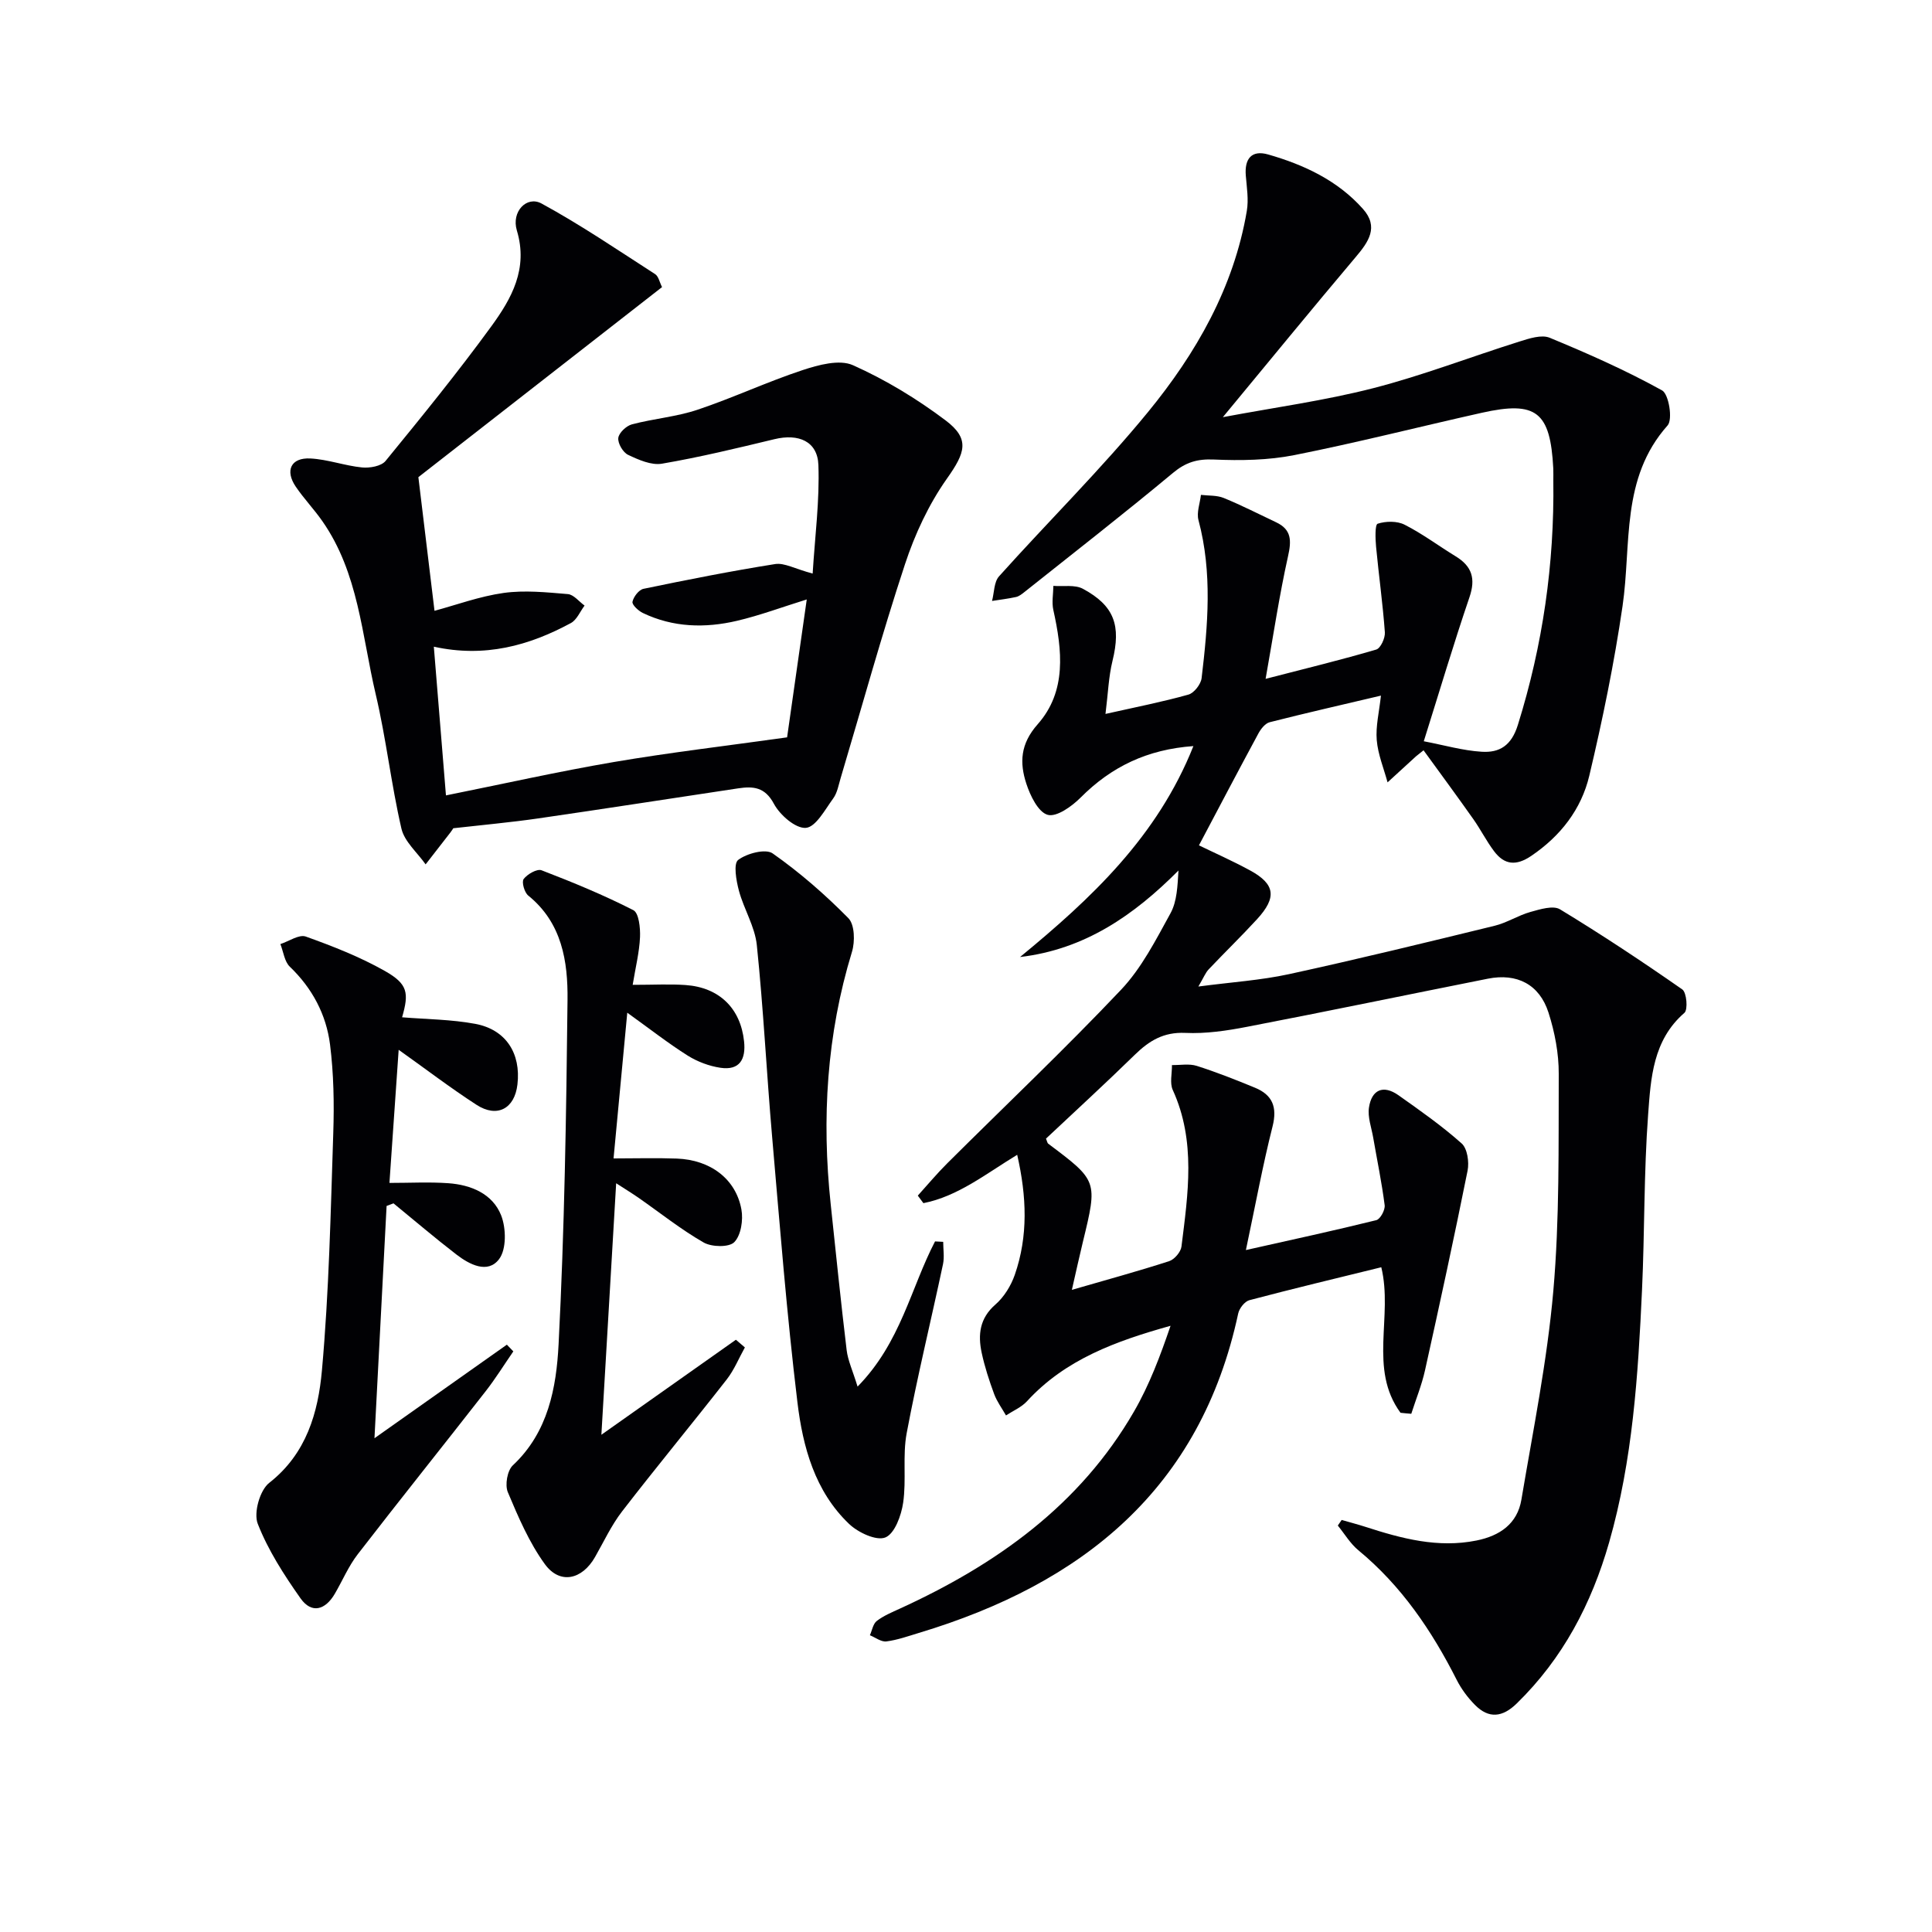
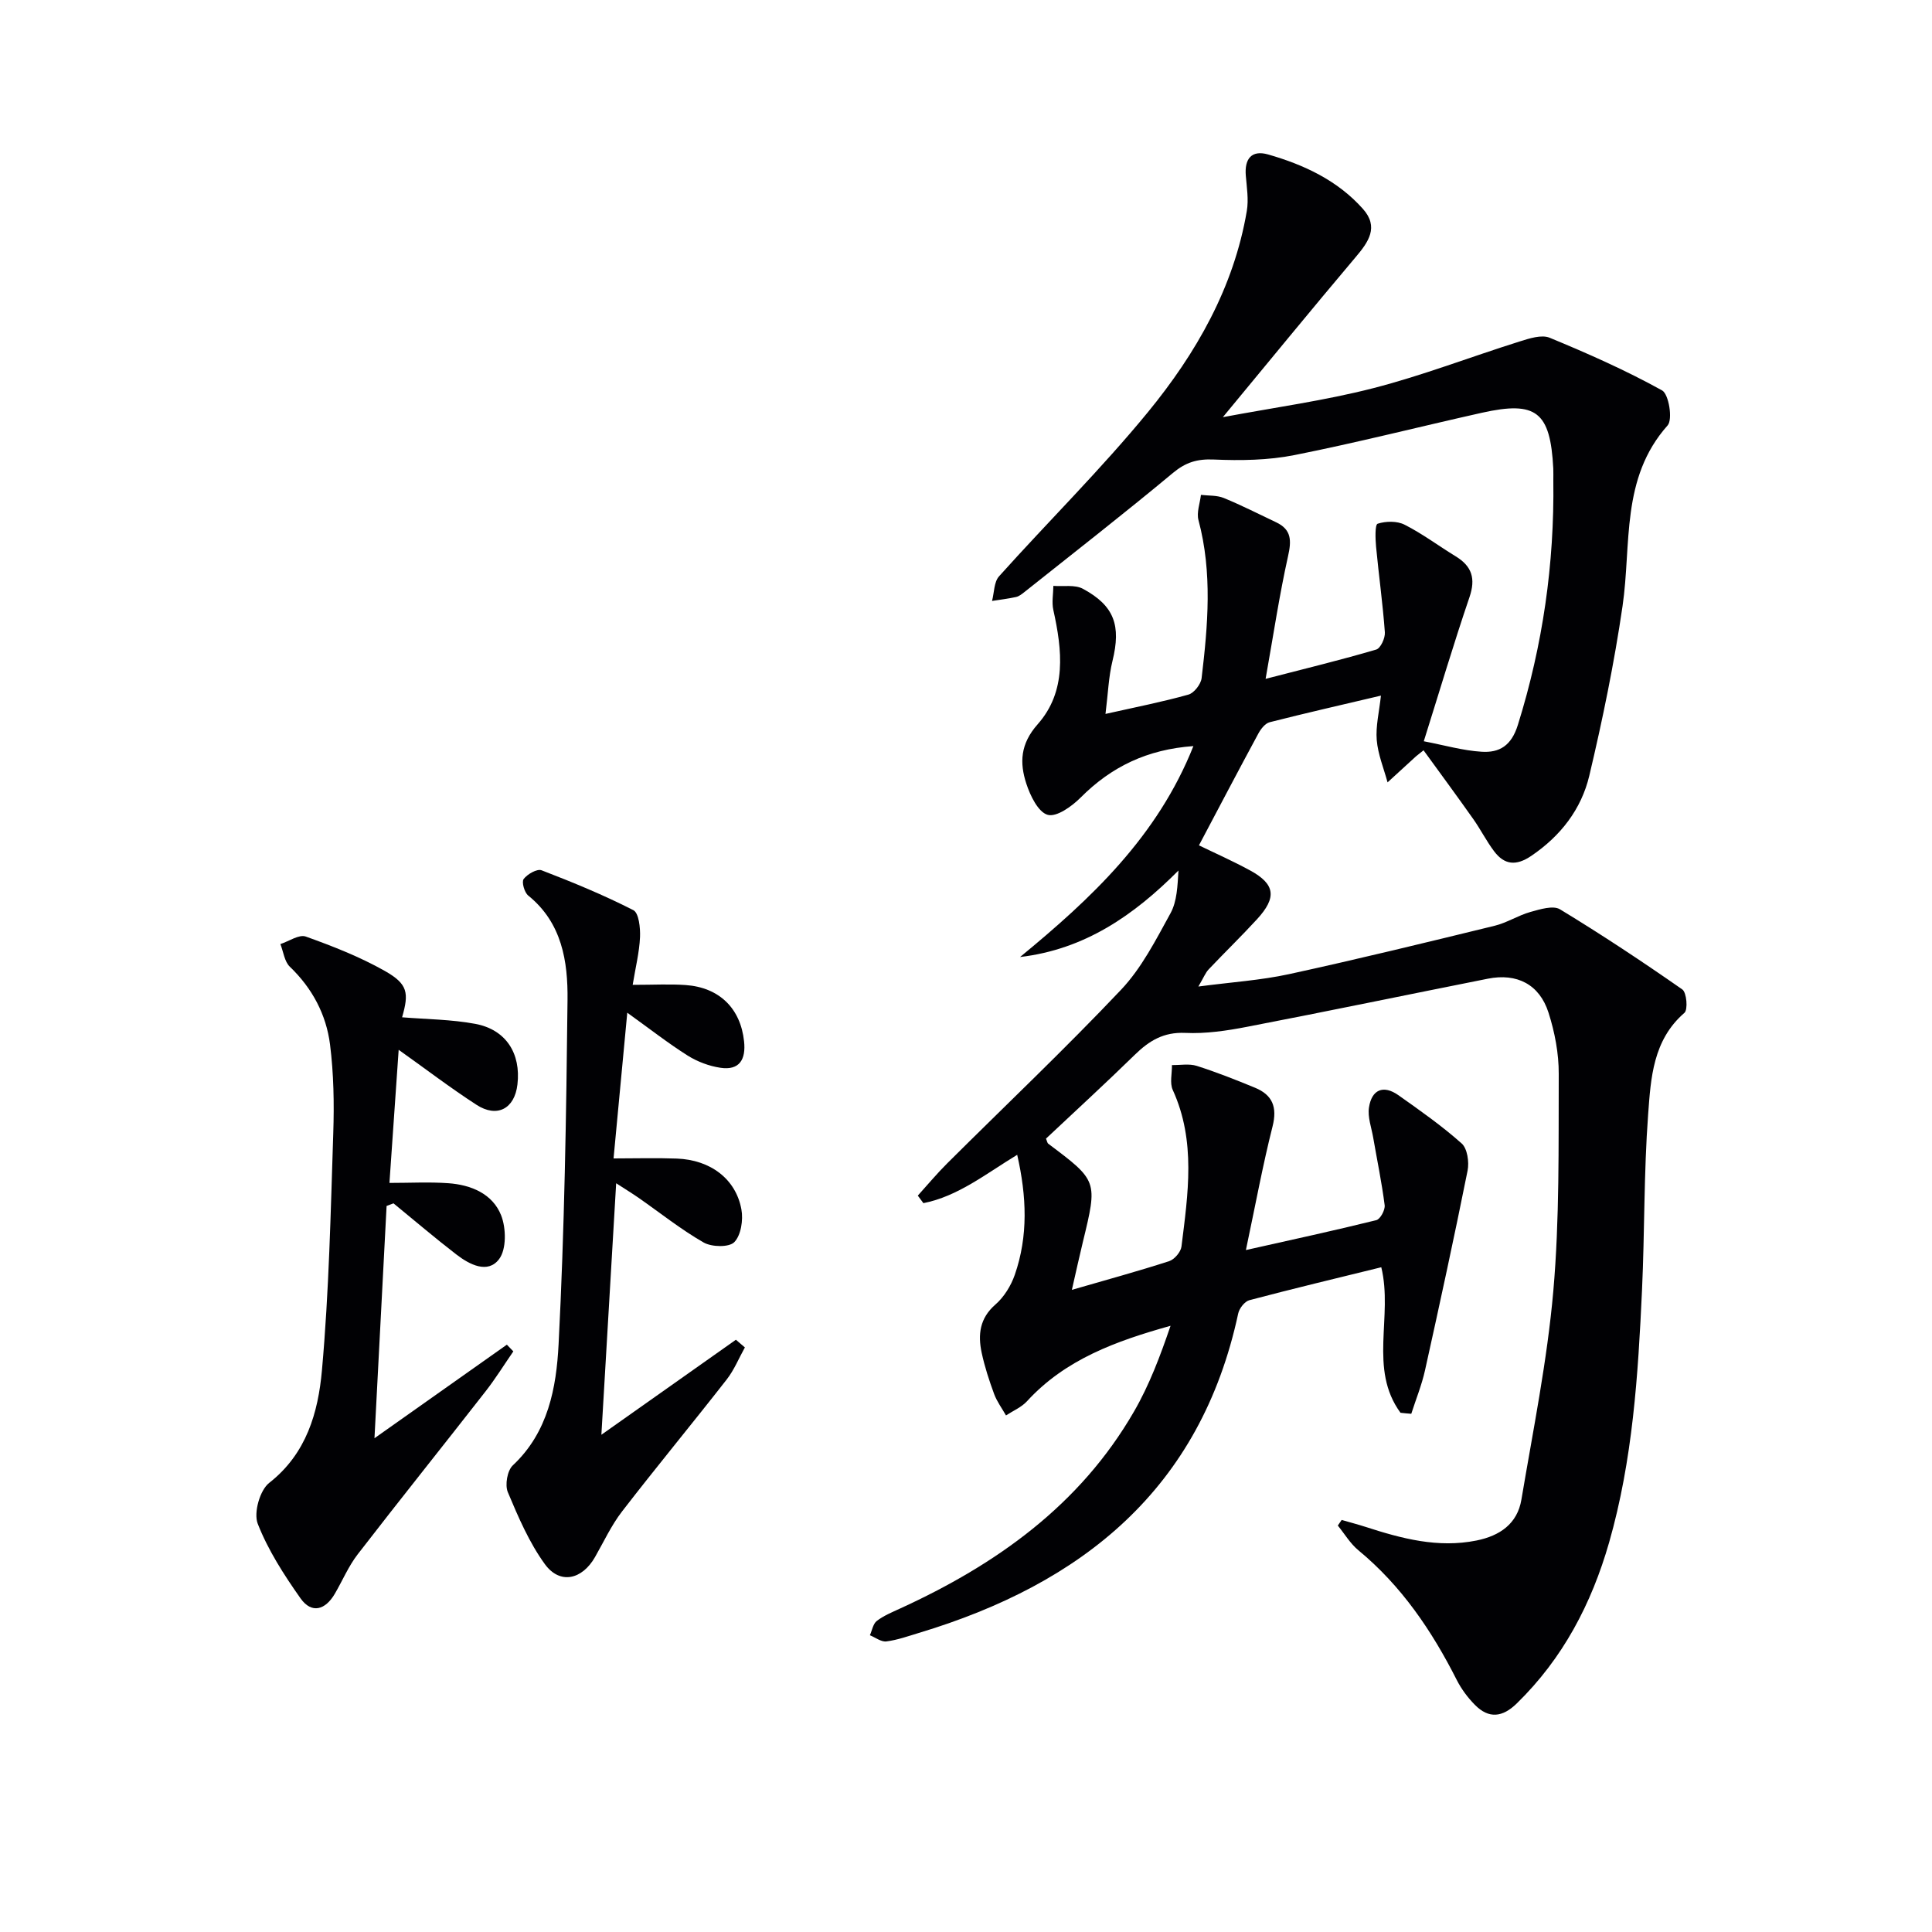
<svg xmlns="http://www.w3.org/2000/svg" enable-background="new 0 0 400 400" viewBox="0 0 400 400">
  <g fill="#010104">
    <path d="m289.96 292.5c-6.66-9.08-1.5-19.95-3.98-30.13-9.1 2.24-18.23 4.42-27.31 6.82-.97.26-2.08 1.68-2.31 2.74-7.79 36.33-32.23 55.95-66.12 66.15-2.22.67-4.45 1.47-6.73 1.76-1.07.13-2.27-.82-3.41-1.28.46-1.01.65-2.36 1.43-2.96 1.42-1.09 3.16-1.81 4.82-2.57 19.93-9.12 37.24-21.4 48.44-40.8 3.18-5.5 5.44-11.53 7.56-17.74-11.27 3.15-21.78 6.94-29.73 15.63-1.15 1.25-2.88 1.97-4.34 2.93-.83-1.47-1.87-2.86-2.45-4.42-1.03-2.8-1.97-5.67-2.59-8.58-.79-3.72-.42-7.12 2.85-9.96 1.79-1.56 3.22-3.89 4.01-6.15 2.79-8.03 2.47-16.2.5-24.85-6.52 3.96-12.27 8.6-19.42 10.01-.39-.52-.78-1.04-1.16-1.56 2.02-2.23 3.95-4.55 6.08-6.67 12.02-11.97 24.35-23.64 36-35.95 4.26-4.5 7.21-10.33 10.24-15.84 1.36-2.48 1.45-5.65 1.65-8.85-9.24 9.29-19.43 16.34-32.8 17.91 14.78-12.15 28.45-24.95 35.89-43.67-9.55.68-16.99 4.27-23.35 10.66-1.81 1.82-4.99 4.09-6.82 3.57-1.96-.55-3.61-3.96-4.42-6.45-1.41-4.32-1.27-8.21 2.35-12.3 6.04-6.83 5.09-15.33 3.24-23.67-.35-1.58-.01-3.32.01-4.98 2.05.16 4.44-.29 6.11.6 6.55 3.53 7.92 7.64 6.13 14.93-.81 3.3-.92 6.76-1.45 10.98 6.32-1.42 11.8-2.49 17.17-4 1.17-.33 2.58-2.14 2.73-3.41 1.3-10.92 2.26-21.85-.65-32.72-.42-1.58.31-3.47.51-5.22 1.58.19 3.3.06 4.72.64 3.69 1.51 7.25 3.33 10.86 5.04 3.22 1.52 3.17 3.83 2.45 7.04-1.78 7.98-2.99 16.09-4.64 25.37 8.66-2.24 15.84-3.98 22.91-6.07.9-.27 1.87-2.38 1.78-3.57-.43-5.92-1.26-11.81-1.82-17.72-.15-1.64-.25-4.57.33-4.76 1.7-.55 4.03-.59 5.59.21 3.69 1.87 7.04 4.39 10.59 6.56 3.35 2.05 4.14 4.6 2.83 8.44-3.28 9.63-6.18 19.4-9.46 29.83 4.28.82 8.09 1.93 11.97 2.17 3.69.24 6.17-1.24 7.51-5.56 5.16-16.52 7.57-33.34 7.34-50.59-.01-.83.03-1.67-.01-2.5-.61-11.74-3.5-14.05-14.79-11.53-12.94 2.89-25.8 6.18-38.8 8.76-5.42 1.08-11.14 1.16-16.7.92-3.43-.15-5.81.57-8.46 2.78-10.1 8.41-20.48 16.49-30.76 24.67-.52.41-1.09.87-1.71 1.01-1.64.36-3.32.56-4.98.82.46-1.73.39-3.93 1.46-5.11 10.22-11.39 21.15-22.19 30.84-34.01 9.95-12.15 17.76-25.76 20.45-41.63.4-2.36-.01-4.88-.21-7.31-.29-3.48 1.19-5.36 4.62-4.38 7.43 2.13 14.38 5.37 19.63 11.27 3.34 3.75 1.17 6.83-1.52 10-9.06 10.73-17.95 21.6-27.48 33.12 10.79-2.03 21.13-3.43 31.16-6.01 10.23-2.63 20.15-6.48 30.25-9.65 2-.63 4.56-1.48 6.26-.78 7.92 3.27 15.79 6.76 23.27 10.9 1.39.77 2.24 6.02 1.14 7.25-9.76 10.96-7.46 24.62-9.33 37.41-1.72 11.79-4.13 23.5-6.88 35.1-1.65 6.95-5.94 12.5-12.03 16.62-3.13 2.12-5.56 1.87-7.7-.99-1.58-2.1-2.78-4.5-4.3-6.65-3.37-4.77-6.83-9.47-10.29-14.23-1.29 1.03-1.43 1.13-1.55 1.24-1.97 1.8-3.93 3.6-5.9 5.4-.79-2.91-1.99-5.79-2.24-8.75-.24-2.86.5-5.81.87-9.21-8 1.89-15.54 3.6-23.04 5.51-.93.24-1.83 1.39-2.34 2.34-4.16 7.69-8.22 15.44-12.3 23.15 2.95 1.44 6.87 3.17 10.62 5.21 5.17 2.83 5.54 5.58 1.4 10.09-3.25 3.54-6.71 6.89-10.02 10.39-.65.69-1.01 1.65-2.12 3.54 6.88-.91 12.91-1.29 18.75-2.56 14.25-3.1 28.42-6.56 42.59-10.02 2.55-.62 4.87-2.15 7.41-2.86 1.98-.55 4.7-1.41 6.13-.54 8.62 5.23 17.04 10.81 25.31 16.58.91.63 1.2 4.19.44 4.85-6.53 5.65-6.96 13.53-7.51 21.01-.9 12.1-.71 24.28-1.27 36.42-.81 17.59-1.92 35.14-6.81 52.22-3.65 12.71-9.57 24.01-19.12 33.33-2.95 2.88-5.78 3.21-8.65.31-1.49-1.5-2.82-3.29-3.78-5.18-5.16-10.2-11.45-19.49-20.37-26.85-1.68-1.39-2.85-3.39-4.25-5.11.27-.39.53-.77.8-1.16 1.65.48 3.32.91 4.96 1.44 7.47 2.42 14.97 4.42 22.94 2.82 4.83-.97 8.47-3.46 9.31-8.47 2.42-14.38 5.34-28.73 6.61-43.22 1.3-14.89 1.06-29.93 1.12-44.91.02-4.24-.82-8.64-2.12-12.7-1.88-5.86-6.55-8.22-12.56-7.02-16.6 3.3-33.18 6.75-49.8 9.95-4.22.82-8.6 1.47-12.86 1.27-4.46-.2-7.45 1.62-10.41 4.51-6.05 5.91-12.29 11.63-18.41 17.38.22.5.26.9.48 1.06 10.23 7.68 10.23 7.68 7.16 20.32-.73 3.01-1.39 6.03-2.28 9.93 7.25-2.1 13.75-3.87 20.14-5.94 1.09-.35 2.41-1.9 2.55-3.02 1.35-10.89 3.04-21.81-1.8-32.42-.66-1.44-.14-3.42-.17-5.16 1.72.03 3.57-.33 5.14.17 4.08 1.3 8.08 2.88 12.05 4.52 3.62 1.49 4.65 4 3.64 8.01-2.02 7.98-3.51 16.1-5.52 25.6 9.7-2.18 18.38-4.05 27-6.19.82-.2 1.85-2.11 1.73-3.09-.6-4.7-1.57-9.35-2.38-14.03-.36-2.07-1.17-4.22-.87-6.2.56-3.69 2.95-4.77 6.11-2.54 4.48 3.17 9 6.34 13.08 9.98 1.18 1.05 1.58 3.84 1.23 5.62-2.77 13.81-5.76 27.57-8.81 41.32-.68 3.07-1.89 6.03-2.85 9.03-.75-.05-1.49-.13-2.23-.21z" />
-     <path d="m168.25 118.75c.48-7.75 1.46-15.13 1.19-22.48-.18-4.92-4.12-6.55-9.11-5.34-7.72 1.86-15.45 3.73-23.27 5.07-2.2.38-4.85-.8-7.02-1.83-1.06-.5-2.15-2.37-2.03-3.49.12-1.06 1.65-2.51 2.82-2.82 4.48-1.19 9.21-1.56 13.59-3.03 7.34-2.46 14.39-5.77 21.74-8.2 3.3-1.09 7.63-2.27 10.43-1.02 6.75 3.01 13.23 6.95 19.15 11.4 5.17 3.88 4.09 6.74.3 12.1-3.75 5.31-6.63 11.5-8.67 17.7-4.83 14.64-8.92 29.53-13.33 44.31-.43 1.43-.69 3.03-1.53 4.18-1.69 2.31-3.6 5.93-5.66 6.1-2.12.18-5.37-2.65-6.62-4.98-1.87-3.5-4.3-3.66-7.4-3.2-13.79 2.07-27.57 4.22-41.37 6.22-5.74.83-11.53 1.35-17.61 2.04-.07.11-.32.51-.61.89-1.7 2.2-3.41 4.39-5.12 6.59-1.73-2.46-4.38-4.7-5.01-7.41-2.13-9.2-3.16-18.65-5.33-27.84-2.87-12.17-3.54-25.1-11.06-35.84-1.71-2.45-3.8-4.63-5.48-7.1-2.28-3.35-1.01-6.05 3-5.85 3.59.18 7.11 1.5 10.71 1.86 1.6.16 3.99-.26 4.88-1.35 7.47-9.14 14.93-18.31 21.88-27.85 4.19-5.75 7.69-11.92 5.3-19.86-1.18-3.92 2.06-7.24 5.1-5.59 8.1 4.41 15.76 9.62 23.52 14.62.72.46.93 1.7 1.44 2.69-17.24 13.44-34.37 26.81-50.45 39.35 1.19 9.85 2.25 18.63 3.34 27.67 4.5-1.21 9.34-3 14.33-3.7 4.34-.6 8.86-.13 13.27.24 1.22.1 2.32 1.55 3.47 2.38-.93 1.23-1.6 2.95-2.84 3.62-8.67 4.68-17.82 7.21-28.37 4.89.85 10.4 1.67 20.39 2.51 30.79 11.79-2.37 23.22-4.94 34.75-6.91 11.57-1.97 23.25-3.34 35.88-5.11 1.2-8.42 2.59-18.19 4.07-28.55-5.15 1.6-9.72 3.31-14.44 4.42-6.6 1.55-13.23 1.39-19.5-1.62-.93-.45-2.27-1.7-2.14-2.32.21-1.03 1.32-2.48 2.27-2.68 9.06-1.88 18.14-3.68 27.28-5.13 1.91-.29 4.04.98 7.75 1.97z" />
    <path d="m83.25 210.62c5.02.41 10.18.43 15.16 1.36 6.35 1.19 9.47 6.12 8.72 12.55-.58 5.02-4.21 6.98-8.49 4.2-5.39-3.49-10.5-7.4-16.1-11.38-.65 9.4-1.26 18.21-1.91 27.56 4.29 0 8.25-.22 12.17.06 4.7.33 9.17 2.17 10.95 6.64 1.05 2.66 1.13 7.04-.42 9.08-2.34 3.1-6.13 1.13-8.84-.96-4.43-3.41-8.69-7.05-13.02-10.59-.48.18-.95.36-1.43.54-.82 15.61-1.63 31.22-2.51 48.09 9.64-6.81 18.53-13.09 27.41-19.37.45.46.89.93 1.34 1.39-1.9 2.75-3.67 5.61-5.72 8.24-8.8 11.28-17.75 22.44-26.5 33.77-1.91 2.47-3.15 5.45-4.74 8.17-1.95 3.35-4.79 4.22-7.1.95-3.42-4.85-6.72-9.97-8.86-15.45-.88-2.26.44-6.95 2.38-8.46 7.73-6.05 10.13-14.6 10.91-23.26 1.47-16.33 1.81-32.78 2.35-49.18.2-6.1.09-12.28-.67-18.32-.79-6.2-3.67-11.64-8.32-16.1-1.12-1.07-1.33-3.1-1.96-4.69 1.77-.57 3.86-2.05 5.25-1.56 5.59 2 11.2 4.2 16.35 7.11 4.81 2.72 5.05 4.55 3.6 9.61z" />
    <path d="m127.57 244.98c-1.03 17.53-2.03 34.53-3.06 52.07 9.42-6.65 18.64-13.16 27.85-19.67l1.86 1.59c-1.24 2.22-2.21 4.64-3.75 6.62-7.16 9.17-14.58 18.14-21.69 27.35-2.21 2.87-3.77 6.25-5.58 9.42-2.69 4.72-7.29 5.75-10.4 1.47-3.25-4.48-5.5-9.75-7.66-14.89-.63-1.5-.11-4.49 1.04-5.56 7.33-6.86 9.01-16.1 9.47-25.06 1.22-23.73 1.59-47.51 1.85-71.27.09-8-1.14-15.98-8.13-21.63-.8-.64-1.41-2.83-.95-3.43.76-1.01 2.77-2.16 3.7-1.81 6.45 2.48 12.86 5.12 19.01 8.26 1.14.58 1.46 3.68 1.38 5.57-.14 3.15-.93 6.28-1.52 9.89 4.34 0 7.65-.19 10.94.04 7.01.49 11.4 4.85 12.12 11.65.4 3.7-.9 6.08-4.9 5.48-2.34-.35-4.76-1.26-6.77-2.52-4.04-2.55-7.82-5.51-12.51-8.88-1 10.59-1.92 20.4-2.84 30.17 4.62 0 8.86-.13 13.1.03 6.95.26 12.22 4.21 13.37 10.53.4 2.18-.08 5.34-1.47 6.77-1.08 1.11-4.67 1.03-6.34.08-4.71-2.7-9-6.13-13.47-9.25-1.45-1-2.95-1.92-4.65-3.02z" />
-     <path d="m195.28 257.11c0 1.54.27 3.14-.04 4.62-2.48 11.67-5.32 23.27-7.52 34.98-.88 4.68-.04 9.66-.73 14.4-.38 2.64-1.75 6.41-3.68 7.2-1.87.76-5.64-1.01-7.51-2.79-7.09-6.76-9.59-15.96-10.7-25.18-2.21-18.27-3.65-36.64-5.24-54.98-1.15-13.23-1.8-26.5-3.17-39.7-.4-3.84-2.69-7.45-3.71-11.27-.56-2.09-1.16-5.58-.15-6.35 1.8-1.36 5.68-2.38 7.14-1.35 5.61 3.94 10.86 8.52 15.68 13.41 1.31 1.33 1.39 4.85.74 6.97-5.24 17.13-6.29 34.56-4.4 52.27 1.07 10.07 2.09 20.14 3.3 30.19.26 2.15 1.24 4.22 2.26 7.55 8.96-9.13 11.02-20.43 16.04-30.06.56.02 1.12.05 1.69.09z" />
  </g>
</svg>